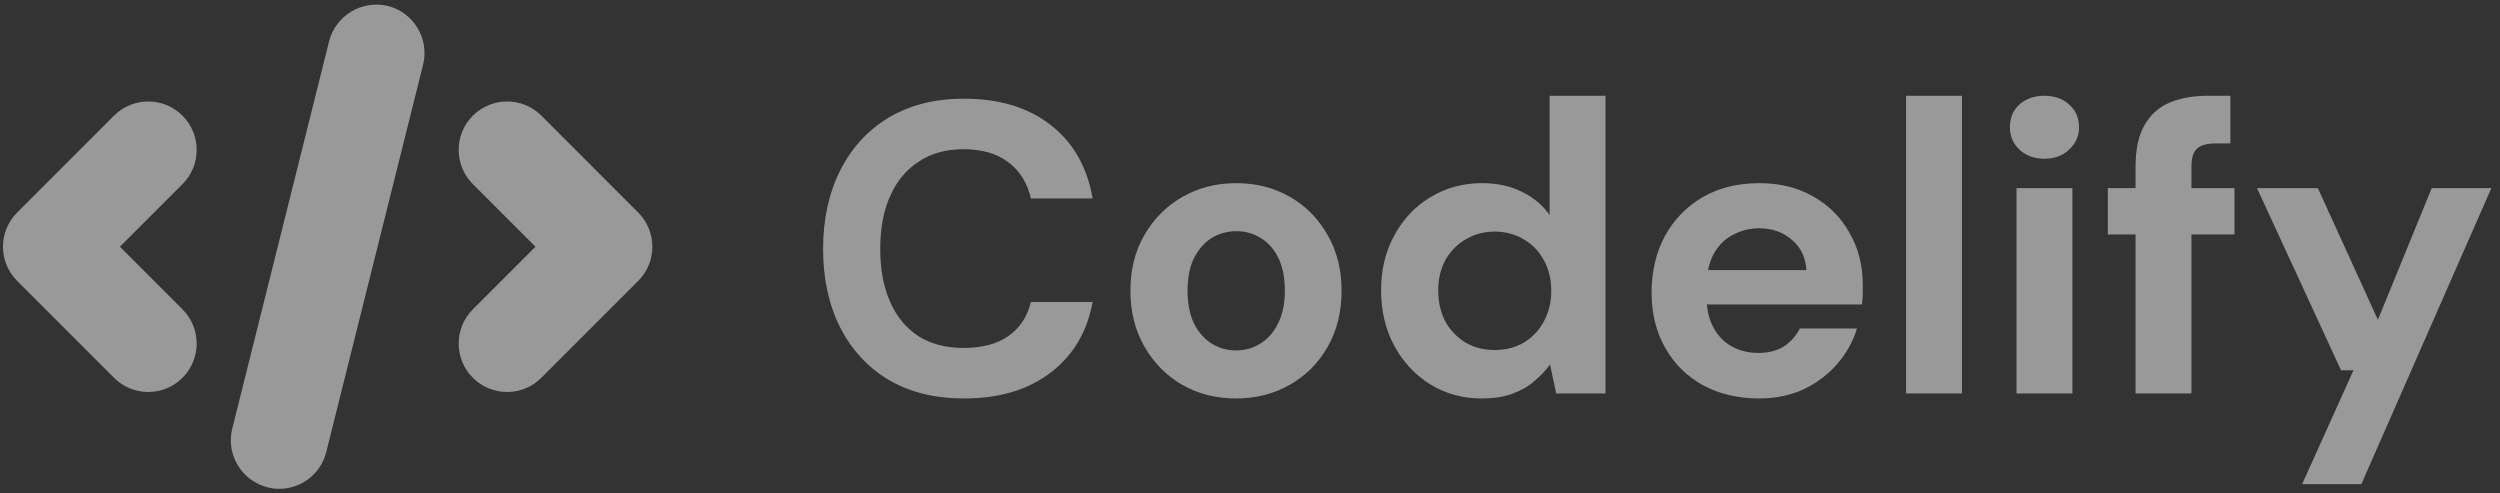
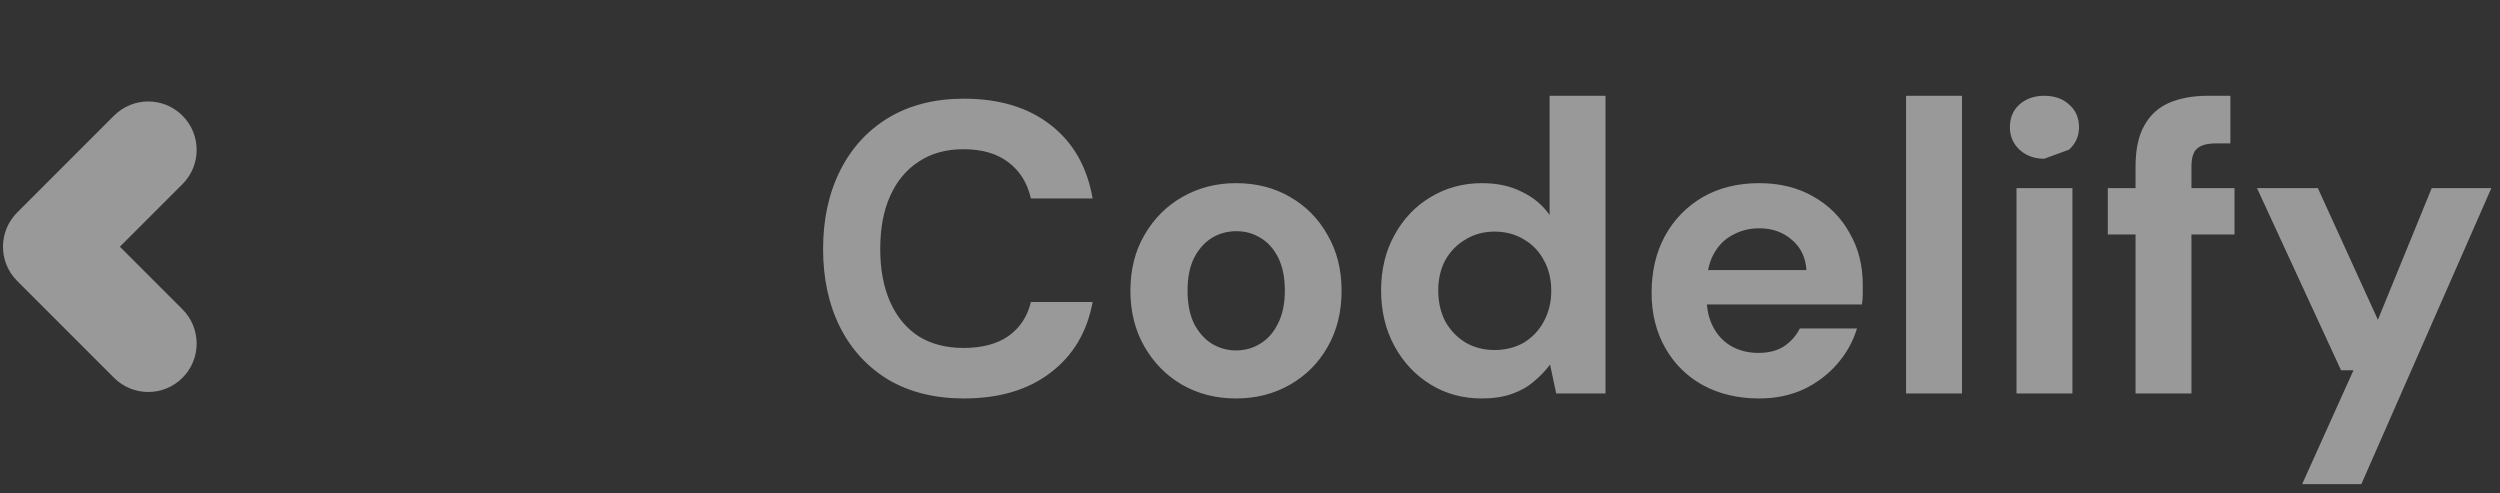
<svg xmlns="http://www.w3.org/2000/svg" width="152" height="30" viewBox="0 0 152 30" fill="none">
  <rect x="0" y="0" width="152" height="30" fill="#333333" stroke="none" />
-   <path d="M58.603 24.226C56.841 24.226 55.314 23.848 54.022 23.093C52.746 22.321 51.764 21.256 51.076 19.896C50.388 18.52 50.044 16.934 50.044 15.138C50.044 13.343 50.388 11.757 51.076 10.381C51.764 9.004 52.746 7.93 54.022 7.158C55.314 6.386 56.841 6 58.603 6C60.751 6 62.505 6.529 63.864 7.586C65.24 8.644 66.096 10.137 66.432 12.067H62.681C62.463 11.127 62.01 10.397 61.322 9.877C60.634 9.34 59.719 9.072 58.578 9.072C57.521 9.072 56.614 9.323 55.859 9.827C55.104 10.313 54.525 11.01 54.122 11.916C53.719 12.806 53.518 13.88 53.518 15.138C53.518 16.38 53.719 17.454 54.122 18.36C54.525 19.267 55.104 19.963 55.859 20.45C56.614 20.92 57.521 21.155 58.578 21.155C59.719 21.155 60.634 20.911 61.322 20.425C62.01 19.938 62.463 19.25 62.681 18.36H66.432C66.096 20.19 65.24 21.625 63.864 22.665C62.505 23.706 60.751 24.226 58.603 24.226ZM75.148 24.226C73.94 24.226 72.849 23.949 71.876 23.395C70.919 22.841 70.156 22.069 69.585 21.079C69.014 20.089 68.729 18.956 68.729 17.681C68.729 16.389 69.014 15.256 69.585 14.283C70.156 13.292 70.928 12.52 71.901 11.966C72.874 11.413 73.957 11.136 75.148 11.136C76.374 11.136 77.464 11.413 78.421 11.966C79.394 12.52 80.158 13.292 80.712 14.283C81.282 15.256 81.568 16.389 81.568 17.681C81.568 18.973 81.282 20.114 80.712 21.104C80.158 22.078 79.394 22.841 78.421 23.395C77.448 23.949 76.357 24.226 75.148 24.226ZM75.148 21.306C75.686 21.306 76.172 21.172 76.609 20.903C77.062 20.634 77.422 20.232 77.691 19.695C77.976 19.141 78.119 18.47 78.119 17.681C78.119 16.875 77.985 16.204 77.716 15.667C77.448 15.13 77.087 14.727 76.634 14.459C76.197 14.19 75.711 14.056 75.174 14.056C74.637 14.056 74.141 14.19 73.688 14.459C73.252 14.727 72.891 15.13 72.606 15.667C72.337 16.204 72.203 16.875 72.203 17.681C72.203 18.47 72.337 19.141 72.606 19.695C72.891 20.232 73.252 20.634 73.688 20.903C74.141 21.172 74.628 21.306 75.148 21.306ZM90.088 24.226C88.93 24.226 87.889 23.941 86.966 23.37C86.043 22.799 85.314 22.019 84.776 21.029C84.239 20.039 83.971 18.914 83.971 17.656C83.971 16.397 84.239 15.281 84.776 14.308C85.314 13.318 86.043 12.546 86.966 11.992C87.906 11.421 88.955 11.136 90.113 11.136C91.036 11.136 91.842 11.312 92.53 11.664C93.235 12 93.797 12.47 94.216 13.074V5.824H97.615V23.924H94.619L94.242 22.162C93.973 22.531 93.646 22.875 93.26 23.194C92.891 23.513 92.446 23.764 91.926 23.949C91.405 24.134 90.793 24.226 90.088 24.226ZM90.868 21.281C91.54 21.281 92.135 21.13 92.656 20.828C93.176 20.509 93.579 20.081 93.864 19.544C94.166 18.99 94.317 18.369 94.317 17.681C94.317 16.976 94.166 16.355 93.864 15.818C93.579 15.281 93.176 14.861 92.656 14.559C92.135 14.241 91.54 14.081 90.868 14.081C90.214 14.081 89.626 14.241 89.106 14.559C88.586 14.861 88.175 15.281 87.873 15.818C87.587 16.355 87.445 16.968 87.445 17.656C87.445 18.36 87.587 18.99 87.873 19.544C88.175 20.081 88.586 20.509 89.106 20.828C89.626 21.13 90.214 21.281 90.868 21.281ZM106.962 24.226C105.67 24.226 104.529 23.957 103.539 23.42C102.565 22.883 101.802 22.128 101.248 21.155C100.694 20.181 100.417 19.065 100.417 17.807C100.417 16.498 100.686 15.348 101.223 14.358C101.776 13.351 102.54 12.562 103.513 11.992C104.504 11.421 105.653 11.136 106.962 11.136C108.204 11.136 109.295 11.404 110.235 11.941C111.191 12.478 111.93 13.217 112.45 14.157C112.987 15.08 113.256 16.128 113.256 17.303C113.256 17.471 113.256 17.664 113.256 17.882C113.256 18.084 113.239 18.293 113.205 18.512H102.859V16.422H109.832C109.782 15.65 109.488 15.038 108.951 14.585C108.414 14.115 107.751 13.88 106.962 13.88C106.375 13.88 105.838 14.014 105.351 14.283C104.864 14.534 104.478 14.92 104.193 15.44C103.908 15.961 103.765 16.615 103.765 17.404V18.134C103.765 18.805 103.899 19.393 104.168 19.896C104.436 20.4 104.806 20.786 105.276 21.054C105.762 21.323 106.308 21.457 106.912 21.457C107.533 21.457 108.053 21.323 108.473 21.054C108.892 20.769 109.211 20.408 109.429 19.972H112.903C112.668 20.76 112.265 21.482 111.695 22.137C111.141 22.774 110.461 23.286 109.656 23.672C108.85 24.041 107.952 24.226 106.962 24.226ZM115.889 23.924V5.824H119.288V23.924H115.889ZM122.604 23.924V11.438H126.002V23.924H122.604ZM124.29 9.651C123.686 9.651 123.183 9.466 122.78 9.097C122.394 8.728 122.201 8.274 122.201 7.737C122.201 7.167 122.394 6.705 122.78 6.353C123.183 6 123.686 5.824 124.29 5.824C124.911 5.824 125.415 6 125.801 6.353C126.203 6.705 126.405 7.167 126.405 7.737C126.405 8.274 126.203 8.728 125.801 9.097C125.415 9.466 124.911 9.651 124.29 9.651ZM129.842 23.924V10.129C129.842 9.088 130.018 8.258 130.37 7.637C130.723 6.999 131.226 6.537 131.881 6.252C132.552 5.967 133.332 5.824 134.222 5.824H135.606V8.719H134.725C134.188 8.719 133.802 8.828 133.567 9.046C133.349 9.248 133.24 9.609 133.24 10.129V23.924H129.842ZM128.155 14.257V11.438H135.858V14.257H128.155ZM139.97 29.437L143.091 22.514H142.336L137.226 11.438H140.926L144.576 19.443L147.849 11.438H151.474L143.569 29.437H139.97Z" fill="white" fill-opacity="0.5" />
-   <path d="M16.983 29.72C16.753 29.72 16.512 29.697 16.27 29.628C14.695 29.236 13.729 27.638 14.12 26.063L20.008 2.513C20.41 0.937 22.008 -0.017 23.584 0.362C25.159 0.765 26.114 2.363 25.723 3.939L19.835 27.489C19.502 28.823 18.306 29.72 16.983 29.72Z" fill="white" fill-opacity="0.5" />
-   <path d="M30.831 23.832C30.073 23.832 29.325 23.545 28.75 22.97C27.6 21.82 27.6 19.957 28.75 18.807L32.556 15.001L28.75 11.195C27.6 10.045 27.6 8.182 28.75 7.032C29.9 5.882 31.763 5.882 32.913 7.032L38.8 12.92C39.95 14.07 39.95 15.933 38.8 17.082L32.913 22.97C32.338 23.545 31.59 23.832 30.831 23.832Z" fill="white" fill-opacity="0.5" />
+   <path d="M58.603 24.226C56.841 24.226 55.314 23.848 54.022 23.093C52.746 22.321 51.764 21.256 51.076 19.896C50.388 18.52 50.044 16.934 50.044 15.138C50.044 13.343 50.388 11.757 51.076 10.381C51.764 9.004 52.746 7.93 54.022 7.158C55.314 6.386 56.841 6 58.603 6C60.751 6 62.505 6.529 63.864 7.586C65.24 8.644 66.096 10.137 66.432 12.067H62.681C62.463 11.127 62.01 10.397 61.322 9.877C60.634 9.34 59.719 9.072 58.578 9.072C57.521 9.072 56.614 9.323 55.859 9.827C55.104 10.313 54.525 11.01 54.122 11.916C53.719 12.806 53.518 13.88 53.518 15.138C53.518 16.38 53.719 17.454 54.122 18.36C54.525 19.267 55.104 19.963 55.859 20.45C56.614 20.92 57.521 21.155 58.578 21.155C59.719 21.155 60.634 20.911 61.322 20.425C62.01 19.938 62.463 19.25 62.681 18.36H66.432C66.096 20.19 65.24 21.625 63.864 22.665C62.505 23.706 60.751 24.226 58.603 24.226ZM75.148 24.226C73.94 24.226 72.849 23.949 71.876 23.395C70.919 22.841 70.156 22.069 69.585 21.079C69.014 20.089 68.729 18.956 68.729 17.681C68.729 16.389 69.014 15.256 69.585 14.283C70.156 13.292 70.928 12.52 71.901 11.966C72.874 11.413 73.957 11.136 75.148 11.136C76.374 11.136 77.464 11.413 78.421 11.966C79.394 12.52 80.158 13.292 80.712 14.283C81.282 15.256 81.568 16.389 81.568 17.681C81.568 18.973 81.282 20.114 80.712 21.104C80.158 22.078 79.394 22.841 78.421 23.395C77.448 23.949 76.357 24.226 75.148 24.226ZM75.148 21.306C75.686 21.306 76.172 21.172 76.609 20.903C77.062 20.634 77.422 20.232 77.691 19.695C77.976 19.141 78.119 18.47 78.119 17.681C78.119 16.875 77.985 16.204 77.716 15.667C77.448 15.13 77.087 14.727 76.634 14.459C76.197 14.19 75.711 14.056 75.174 14.056C74.637 14.056 74.141 14.19 73.688 14.459C73.252 14.727 72.891 15.13 72.606 15.667C72.337 16.204 72.203 16.875 72.203 17.681C72.203 18.47 72.337 19.141 72.606 19.695C72.891 20.232 73.252 20.634 73.688 20.903C74.141 21.172 74.628 21.306 75.148 21.306ZM90.088 24.226C88.93 24.226 87.889 23.941 86.966 23.37C86.043 22.799 85.314 22.019 84.776 21.029C84.239 20.039 83.971 18.914 83.971 17.656C83.971 16.397 84.239 15.281 84.776 14.308C85.314 13.318 86.043 12.546 86.966 11.992C87.906 11.421 88.955 11.136 90.113 11.136C91.036 11.136 91.842 11.312 92.53 11.664C93.235 12 93.797 12.47 94.216 13.074V5.824H97.615V23.924H94.619L94.242 22.162C93.973 22.531 93.646 22.875 93.26 23.194C92.891 23.513 92.446 23.764 91.926 23.949C91.405 24.134 90.793 24.226 90.088 24.226ZM90.868 21.281C91.54 21.281 92.135 21.13 92.656 20.828C93.176 20.509 93.579 20.081 93.864 19.544C94.166 18.99 94.317 18.369 94.317 17.681C94.317 16.976 94.166 16.355 93.864 15.818C93.579 15.281 93.176 14.861 92.656 14.559C92.135 14.241 91.54 14.081 90.868 14.081C90.214 14.081 89.626 14.241 89.106 14.559C88.586 14.861 88.175 15.281 87.873 15.818C87.587 16.355 87.445 16.968 87.445 17.656C87.445 18.36 87.587 18.99 87.873 19.544C88.175 20.081 88.586 20.509 89.106 20.828C89.626 21.13 90.214 21.281 90.868 21.281ZM106.962 24.226C105.67 24.226 104.529 23.957 103.539 23.42C102.565 22.883 101.802 22.128 101.248 21.155C100.694 20.181 100.417 19.065 100.417 17.807C100.417 16.498 100.686 15.348 101.223 14.358C101.776 13.351 102.54 12.562 103.513 11.992C104.504 11.421 105.653 11.136 106.962 11.136C108.204 11.136 109.295 11.404 110.235 11.941C111.191 12.478 111.93 13.217 112.45 14.157C112.987 15.08 113.256 16.128 113.256 17.303C113.256 17.471 113.256 17.664 113.256 17.882C113.256 18.084 113.239 18.293 113.205 18.512H102.859V16.422H109.832C109.782 15.65 109.488 15.038 108.951 14.585C108.414 14.115 107.751 13.88 106.962 13.88C106.375 13.88 105.838 14.014 105.351 14.283C104.864 14.534 104.478 14.92 104.193 15.44C103.908 15.961 103.765 16.615 103.765 17.404V18.134C103.765 18.805 103.899 19.393 104.168 19.896C104.436 20.4 104.806 20.786 105.276 21.054C105.762 21.323 106.308 21.457 106.912 21.457C107.533 21.457 108.053 21.323 108.473 21.054C108.892 20.769 109.211 20.408 109.429 19.972H112.903C112.668 20.76 112.265 21.482 111.695 22.137C111.141 22.774 110.461 23.286 109.656 23.672C108.85 24.041 107.952 24.226 106.962 24.226ZM115.889 23.924V5.824H119.288V23.924H115.889ZM122.604 23.924V11.438H126.002V23.924H122.604ZM124.29 9.651C123.686 9.651 123.183 9.466 122.78 9.097C122.394 8.728 122.201 8.274 122.201 7.737C122.201 7.167 122.394 6.705 122.78 6.353C123.183 6 123.686 5.824 124.29 5.824C124.911 5.824 125.415 6 125.801 6.353C126.203 6.705 126.405 7.167 126.405 7.737C126.405 8.274 126.203 8.728 125.801 9.097ZM129.842 23.924V10.129C129.842 9.088 130.018 8.258 130.37 7.637C130.723 6.999 131.226 6.537 131.881 6.252C132.552 5.967 133.332 5.824 134.222 5.824H135.606V8.719H134.725C134.188 8.719 133.802 8.828 133.567 9.046C133.349 9.248 133.24 9.609 133.24 10.129V23.924H129.842ZM128.155 14.257V11.438H135.858V14.257H128.155ZM139.97 29.437L143.091 22.514H142.336L137.226 11.438H140.926L144.576 19.443L147.849 11.438H151.474L143.569 29.437H139.97Z" fill="white" fill-opacity="0.5" />
  <path d="M9.013 23.832C8.254 23.832 7.507 23.545 6.932 22.97L1.044 17.082C-0.106 15.933 -0.106 14.07 1.044 12.92L6.932 7.032C8.081 5.882 9.944 5.882 11.094 7.032C12.244 8.182 12.244 10.045 11.094 11.195L7.288 15.001L11.094 18.807C12.244 19.957 12.244 21.82 11.094 22.97C10.519 23.545 9.772 23.832 9.013 23.832Z" fill="white" fill-opacity="0.5" />
</svg>